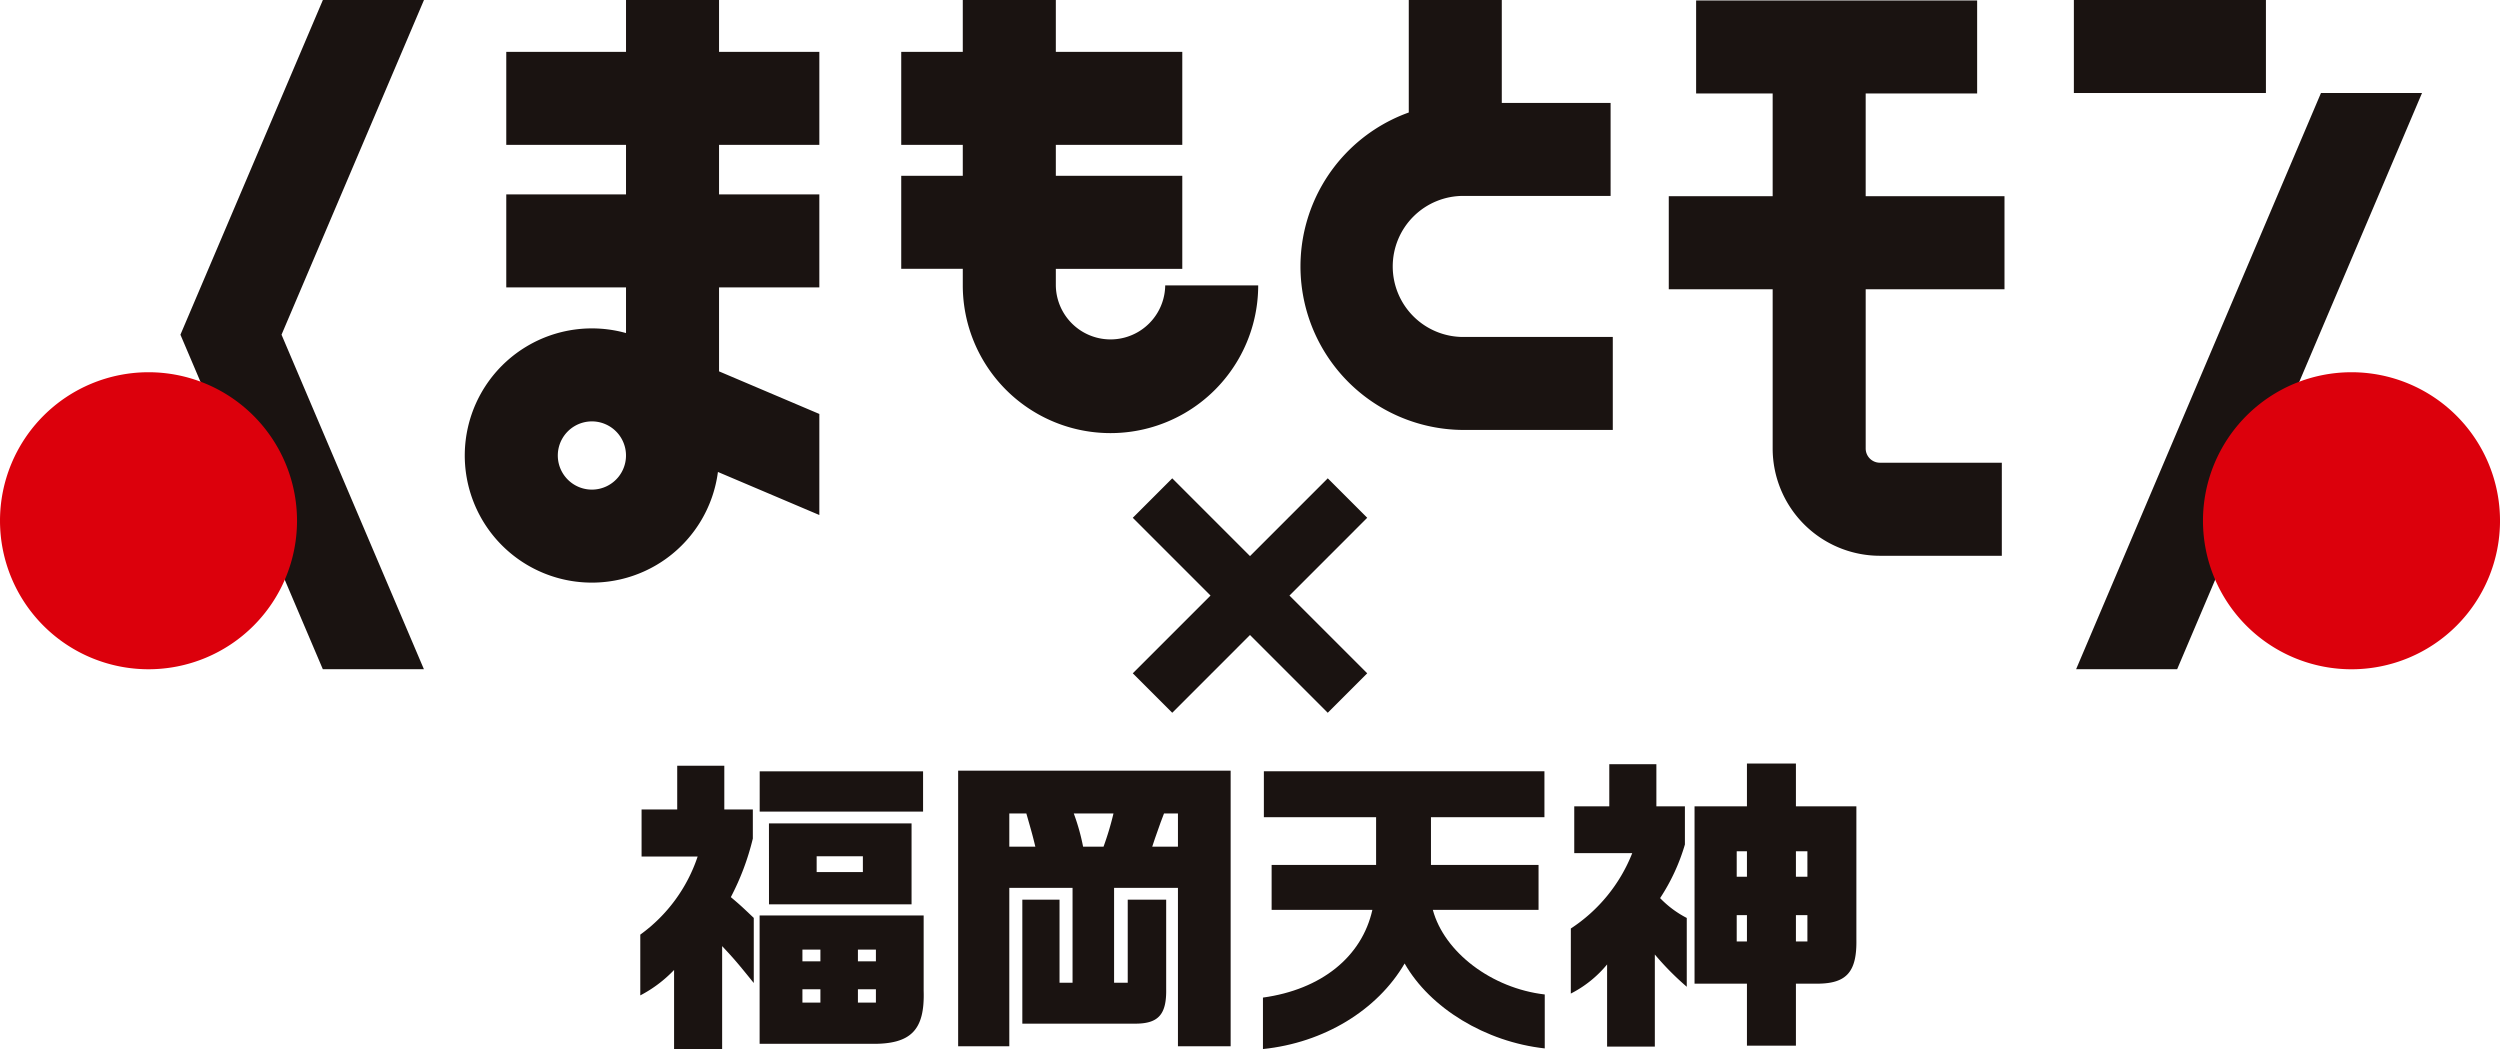
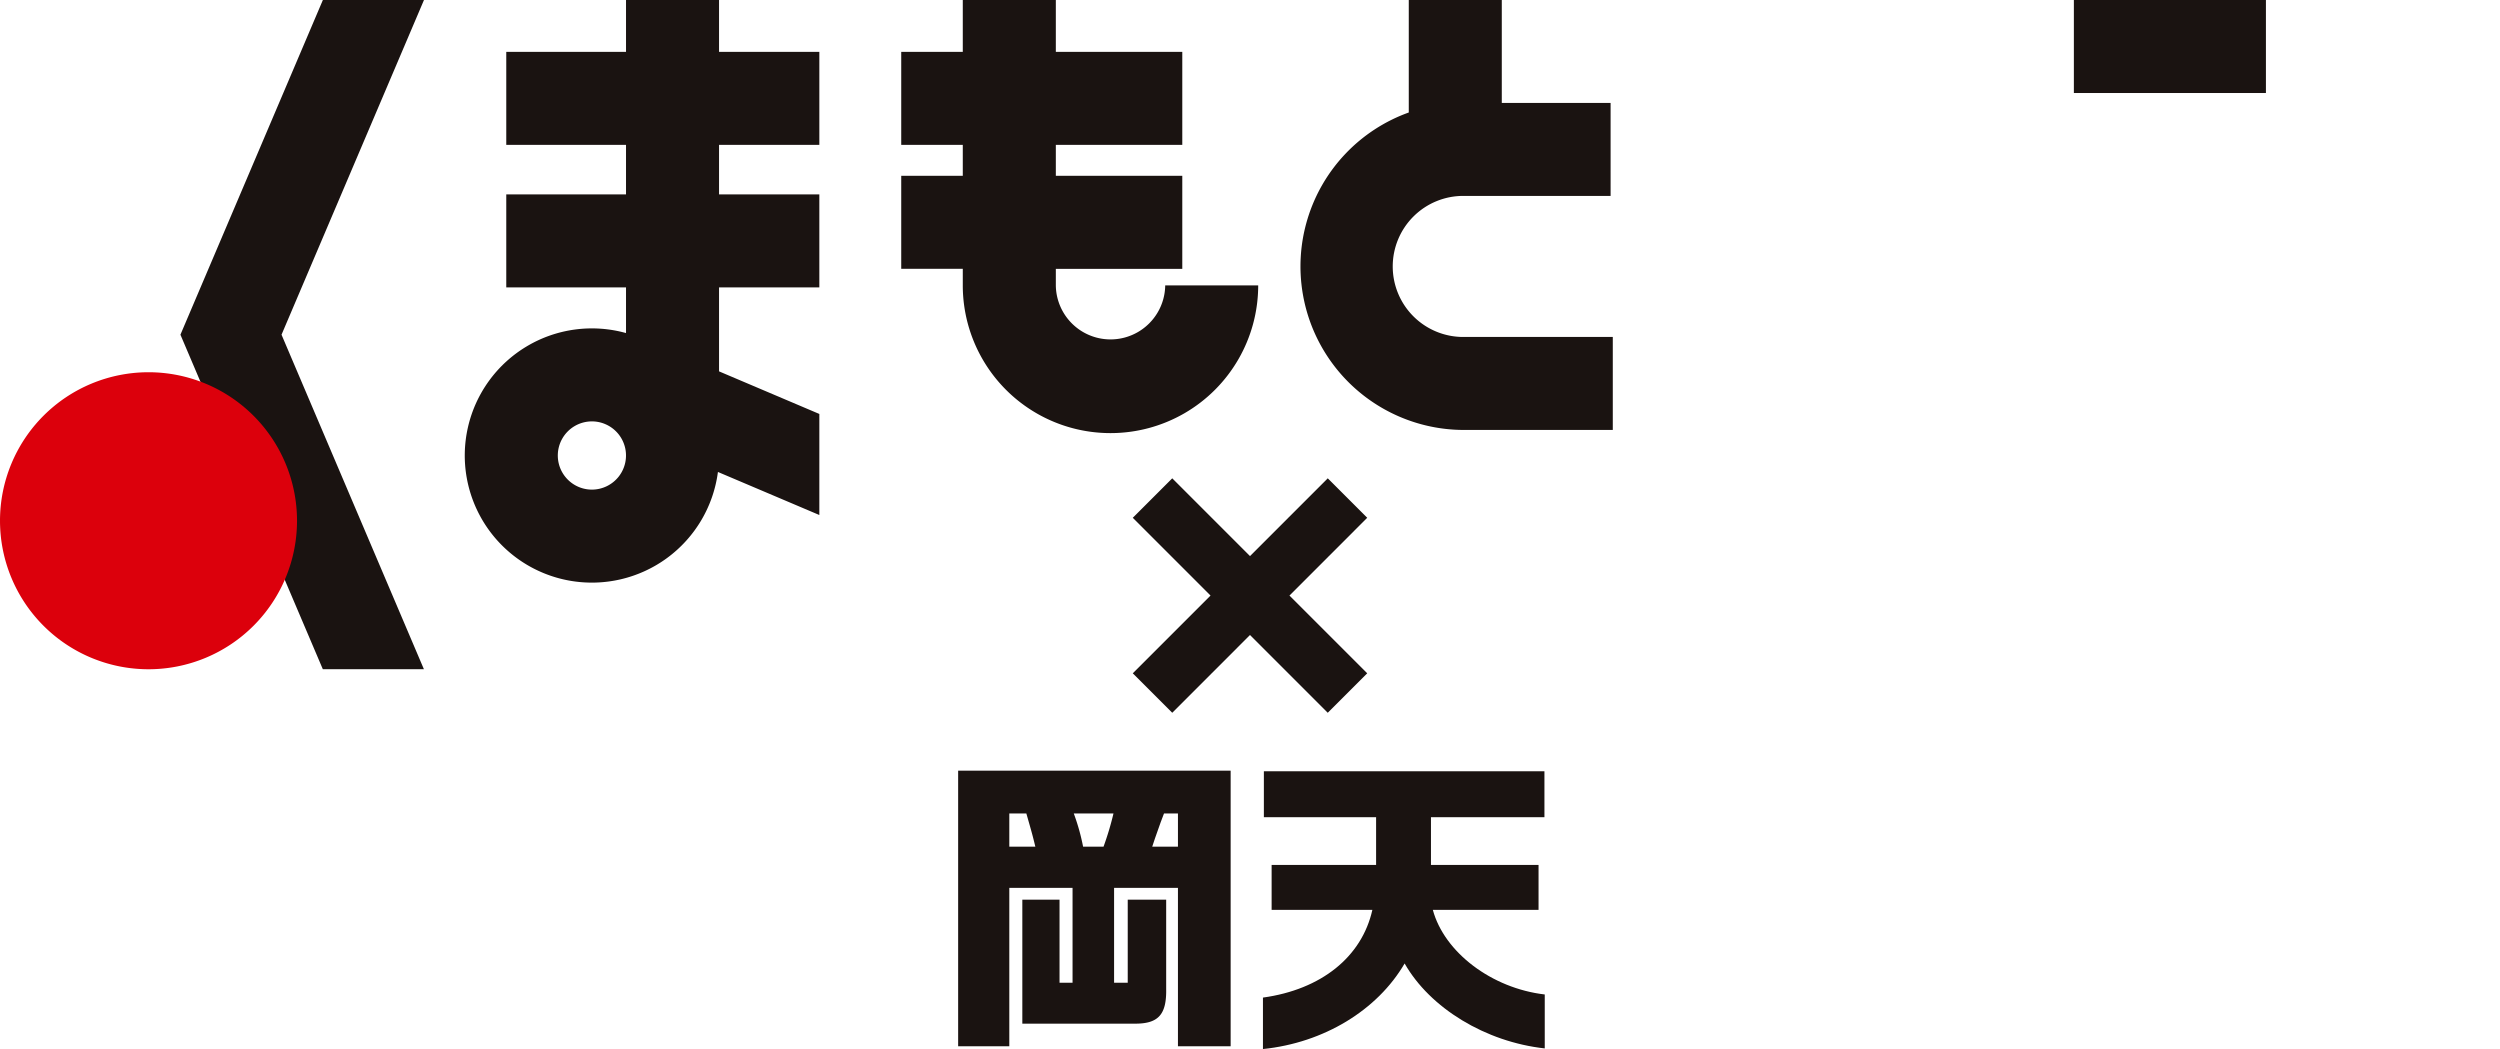
<svg xmlns="http://www.w3.org/2000/svg" width="286.655" height="120.291" viewBox="0 0 286.655 120.291">
  <g transform="translate(-460 -2927.578)">
-     <path d="M133.313,169.667v-5.4H137.4v-5.013h5.4v5.013h3.271V167.6a29.206,29.206,0,0,1-2.523,6.719c1.1.923,1.314,1.137,2.63,2.382v7.464c-1.814-2.24-2.133-2.63-3.627-4.23v11.8h-5.511v-9.065a14.77,14.77,0,0,1-3.874,2.915v-6.967a18.108,18.108,0,0,0,6.577-8.958Zm13.544-9.776H165.59v4.62H146.856Zm18.8,16.53v8.638c.141,4.515-1.458,6.151-6.009,6.078h-12.8V176.421Zm-17.739-10.557h16.352v9.278H147.923Zm5.9,14.469h-2.062v1.35h2.062Zm0,4.55h-2.062v1.528h2.062Zm4.87-15.25h-5.3v1.813h5.3Zm1.494,10.7h-2.063v1.35h2.063Zm0,4.55h-2.063v1.528h2.063Z" transform="translate(400.251 2856.126)" fill="#1a1311" />
    <path d="M208.119,168.991c-.32-1.315-.39-1.564-1.03-3.8h-1.955v3.8Zm7.821,0a34.18,34.18,0,0,0,1.138-3.8h-4.55a24.277,24.277,0,0,1,1.066,3.8Zm-9.313,20.3V175.07h4.266V184.6h1.493V173.72h-7.252v18.164h-5.866v-31.6h31.246v31.6h-6.043V173.72h-7.323V184.6h1.565V175.07h4.408v10.224c.056,2.906-.866,3.966-3.435,3.994Zm17.844-20.3v-3.8h-1.6l-.39,1.03-.641,1.814-.319.959Z" transform="translate(370.595 2855.664)" fill="#1a1311" />
    <path d="M263.654,176.3v-5.155h11.979v-5.474H262.765v-5.261h32.17v5.261h-13.01v5.474H294.26V176.3H282.138c1.316,4.87,6.755,8.994,12.833,9.7v6.185c-6.789-.746-13.152-4.621-16.067-9.74-3.128,5.368-9.278,9.1-16.245,9.812v-5.9c6.682-.924,11.339-4.657,12.547-10.059Z" transform="translate(342.153 2855.606)" fill="#1a1311" />
-     <path d="M326.692,177.712a18.365,18.365,0,0,0,7.039-8.639h-6.648v-5.367H331.1v-4.836h5.4v4.836h3.271v4.372a22.79,22.79,0,0,1-2.844,6.15,11.637,11.637,0,0,0,3.057,2.275v7.891a32.03,32.03,0,0,1-3.661-3.7v10.559h-5.474v-9.421a13.061,13.061,0,0,1-4.16,3.342Zm14.184-14.006h6.008V158.8H352.5v4.906h6.932v15.249c.071,3.7-1.1,5.047-4.372,5.083H352.5v7.109h-5.616v-7.109h-6.008Zm6.008,5.153h-1.173v2.915h1.173Zm0,7.323h-1.173V179.2h1.173Zm6.932-7.323H352.5v2.915h1.317Zm0,7.323H352.5V179.2h1.317Z" transform="translate(313.424 2856.329)" fill="#1a1311" />
    <path d="M262.467,104l-4.525-4.525-8.916,8.917-8.916-8.917L235.585,104l8.916,8.917-8.916,8.916,4.525,4.525,8.916-8.917,8.916,8.917,4.525-4.525-8.916-8.916Z" transform="translate(354.301 2882.948)" fill="#1a1311" />
    <path d="M65.451,0H53.859L37.524,38.378,53.852,76.734h11.59L49.116,38.378Z" transform="translate(443.164 2927.577)" fill="#1a1311" />
    <path d="M137.316,16.616V5.951h-11.5V0H115.149V5.951h-13.73V16.616h13.73v5.676h-13.73V32.957h13.73v5.236a14.575,14.575,0,1,0,10.539,15.926l11.628,4.936V47.468l-11.5-4.884V32.957h11.5V22.292h-11.5V16.616ZM111.239,56.143a3.911,3.911,0,1,1,0-7.822,3.871,3.871,0,0,1,1.519.308h0a3.911,3.911,0,0,1-1.521,7.514" transform="translate(416.631 2927.575)" fill="#1a1311" />
    <path d="M217.7,32.727a6.271,6.271,0,0,1-12.541,0v-1.9h14.5V20.162h-14.5V16.613h14.5V5.948h-14.5V0H194.49V5.948h-7.058V16.613h7.058v3.549h-7.058V30.826h7.058v1.9a16.936,16.936,0,0,0,33.872,0Z" transform="translate(375.905 2927.577)" fill="#1a1311" />
    <path d="M289.22,38.638a8.087,8.087,0,1,1,0-16.173h16.805V11.8H293.548V0H282.883V12.9a18.751,18.751,0,0,0,6.337,36.4h17.056V38.638Z" transform="translate(338.65 2927.577)" fill="#1a1311" />
-     <path d="M385.552,33.208V22.544H369.636V10.759h12.78V.095H350.193V10.759h8.777V22.544H347.058V33.208H358.97V51.477A12.306,12.306,0,0,0,371.263,63.77h13.983V53.1H371.263a1.628,1.628,0,0,1-1.626-1.628V33.208Z" transform="translate(304.287 2927.534)" fill="#1a1311" />
-     <path d="M459.849,19.345l-28.077,66.07h11.586l28.078-66.07Z" transform="translate(266.278 2918.898)" fill="#1a1311" />
    <rect width="22.021" height="10.665" transform="translate(697.794 2927.578)" fill="#1a1311" />
    <path d="M34.057,94.448a17.028,17.028,0,1,1-17.031-17.03,17.029,17.029,0,0,1,17.031,17.03" transform="translate(460 2892.842)" fill="#dc000c" />
-     <path d="M458.159,94.448a17.029,17.029,0,1,0,17.027-17.03,17.027,17.027,0,0,0-17.027,17.03" transform="translate(254.439 2892.842)" fill="#dc000c" />
  </g>
</svg>